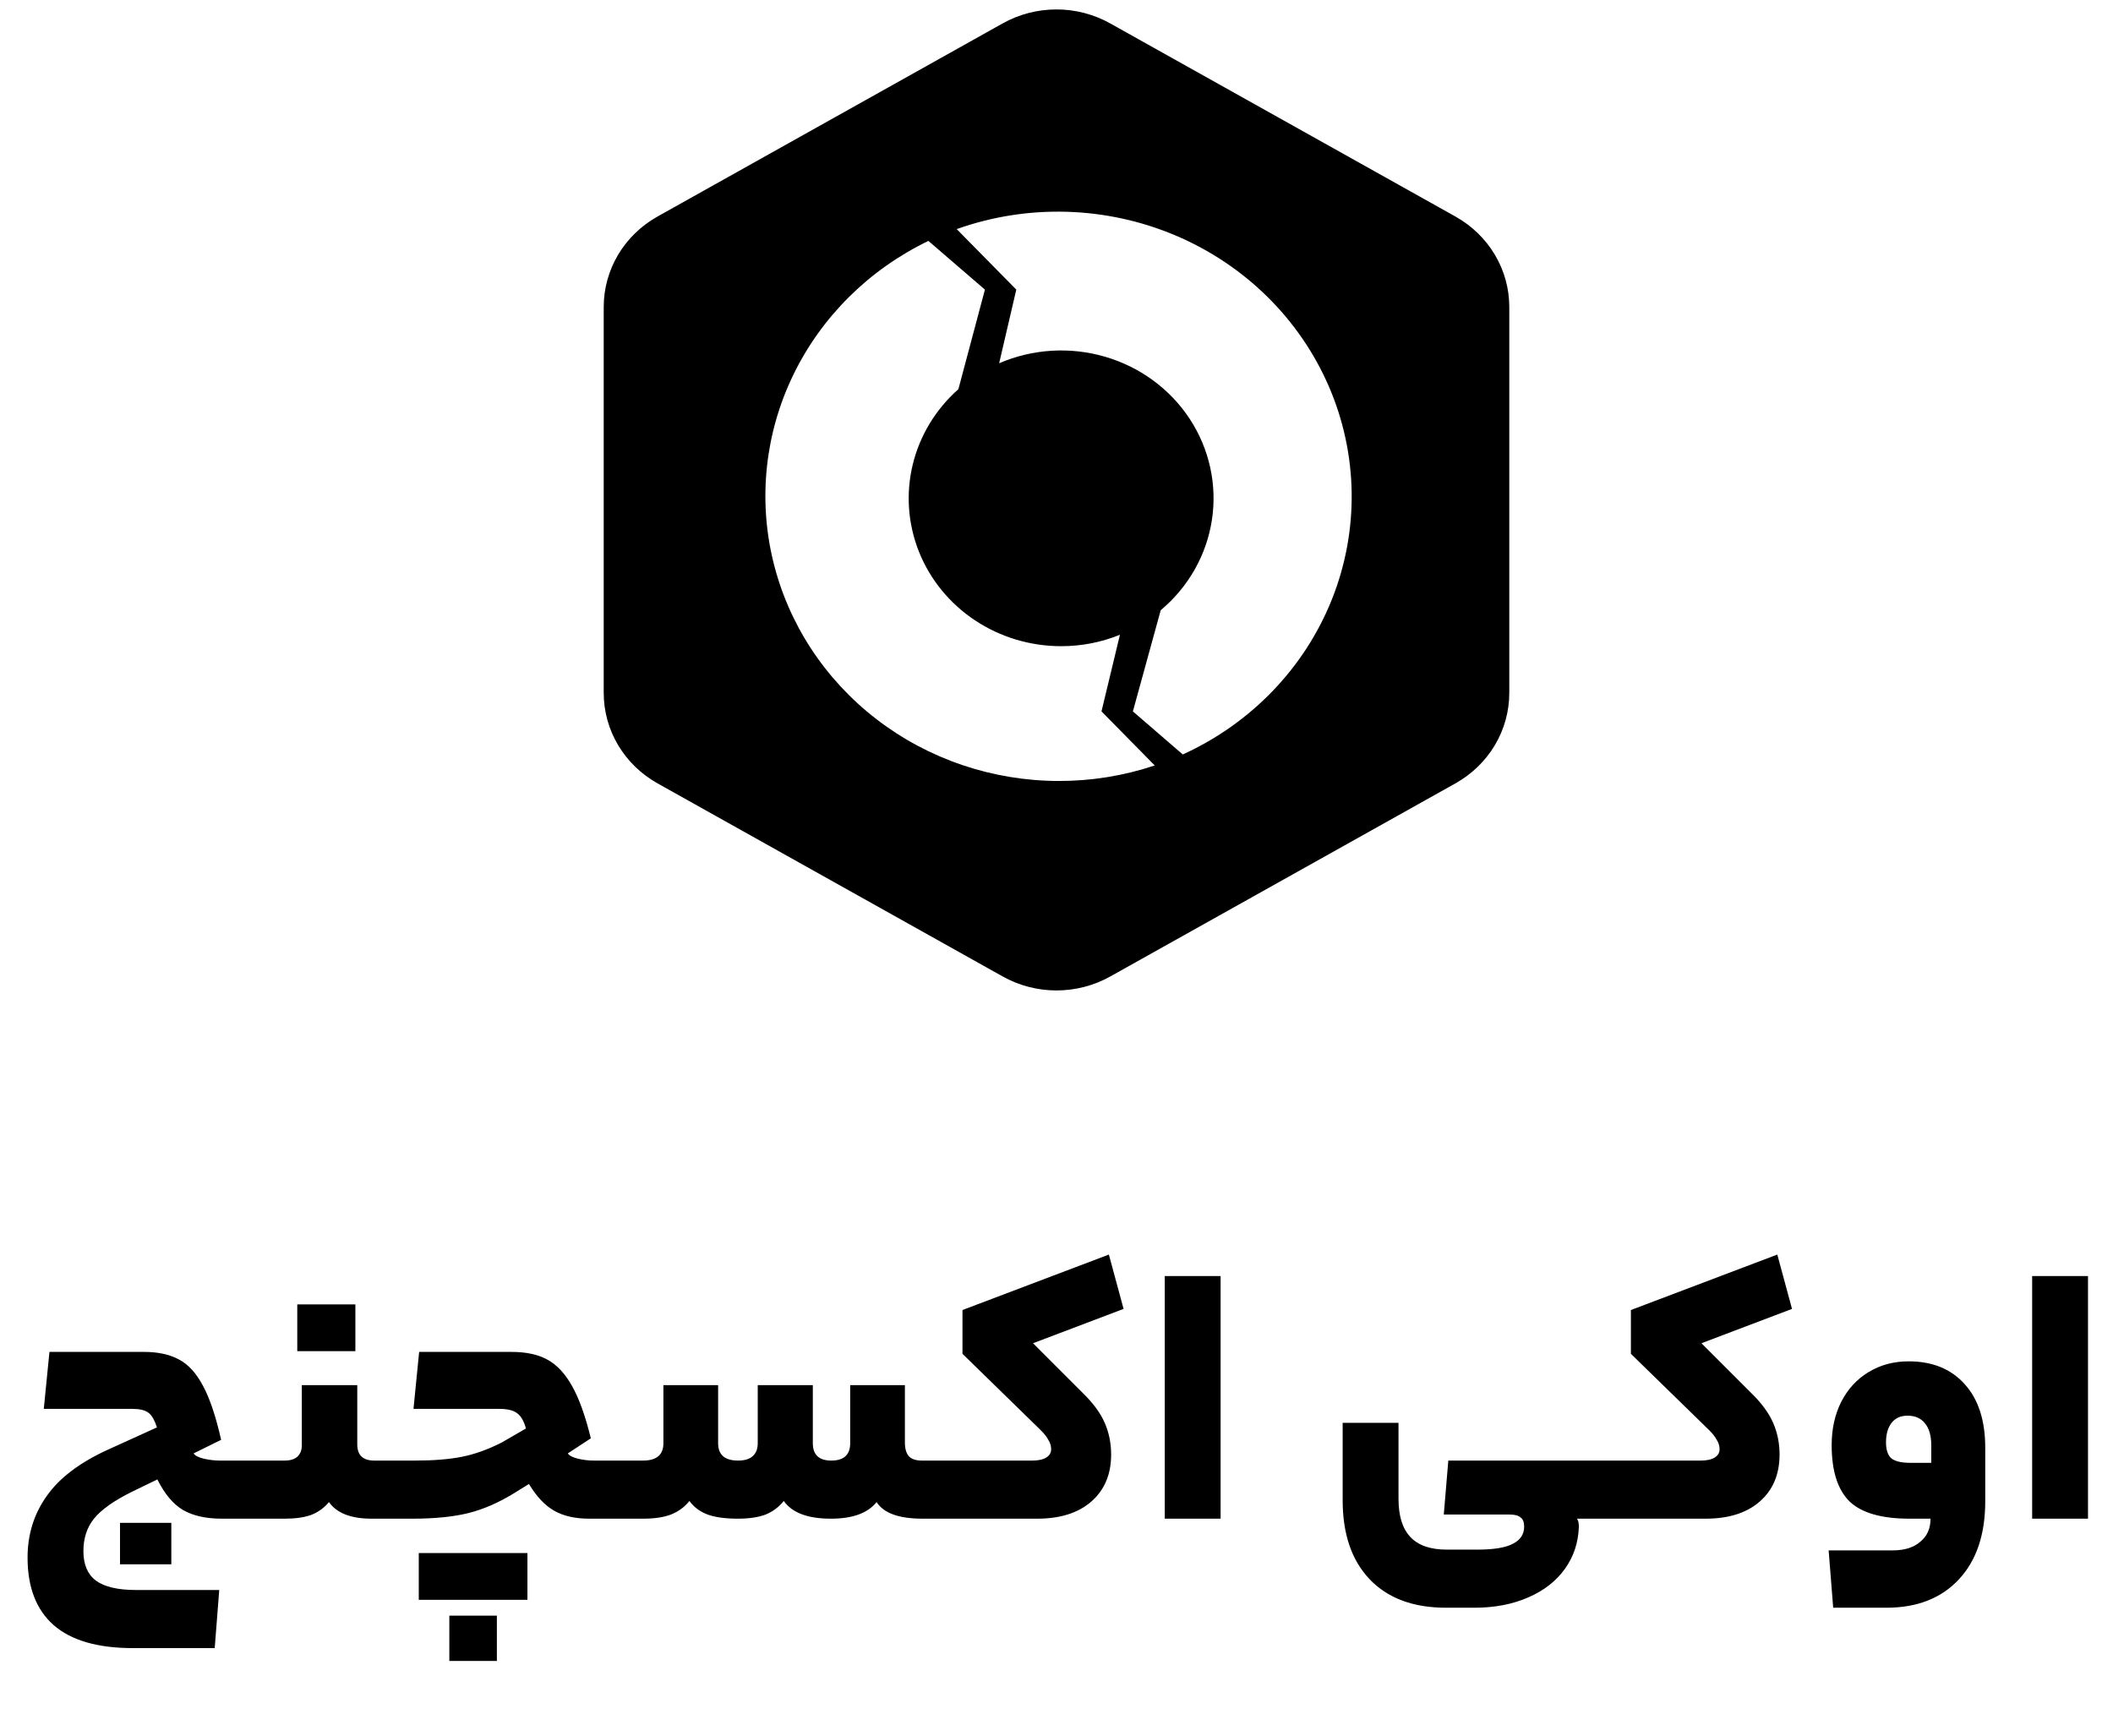
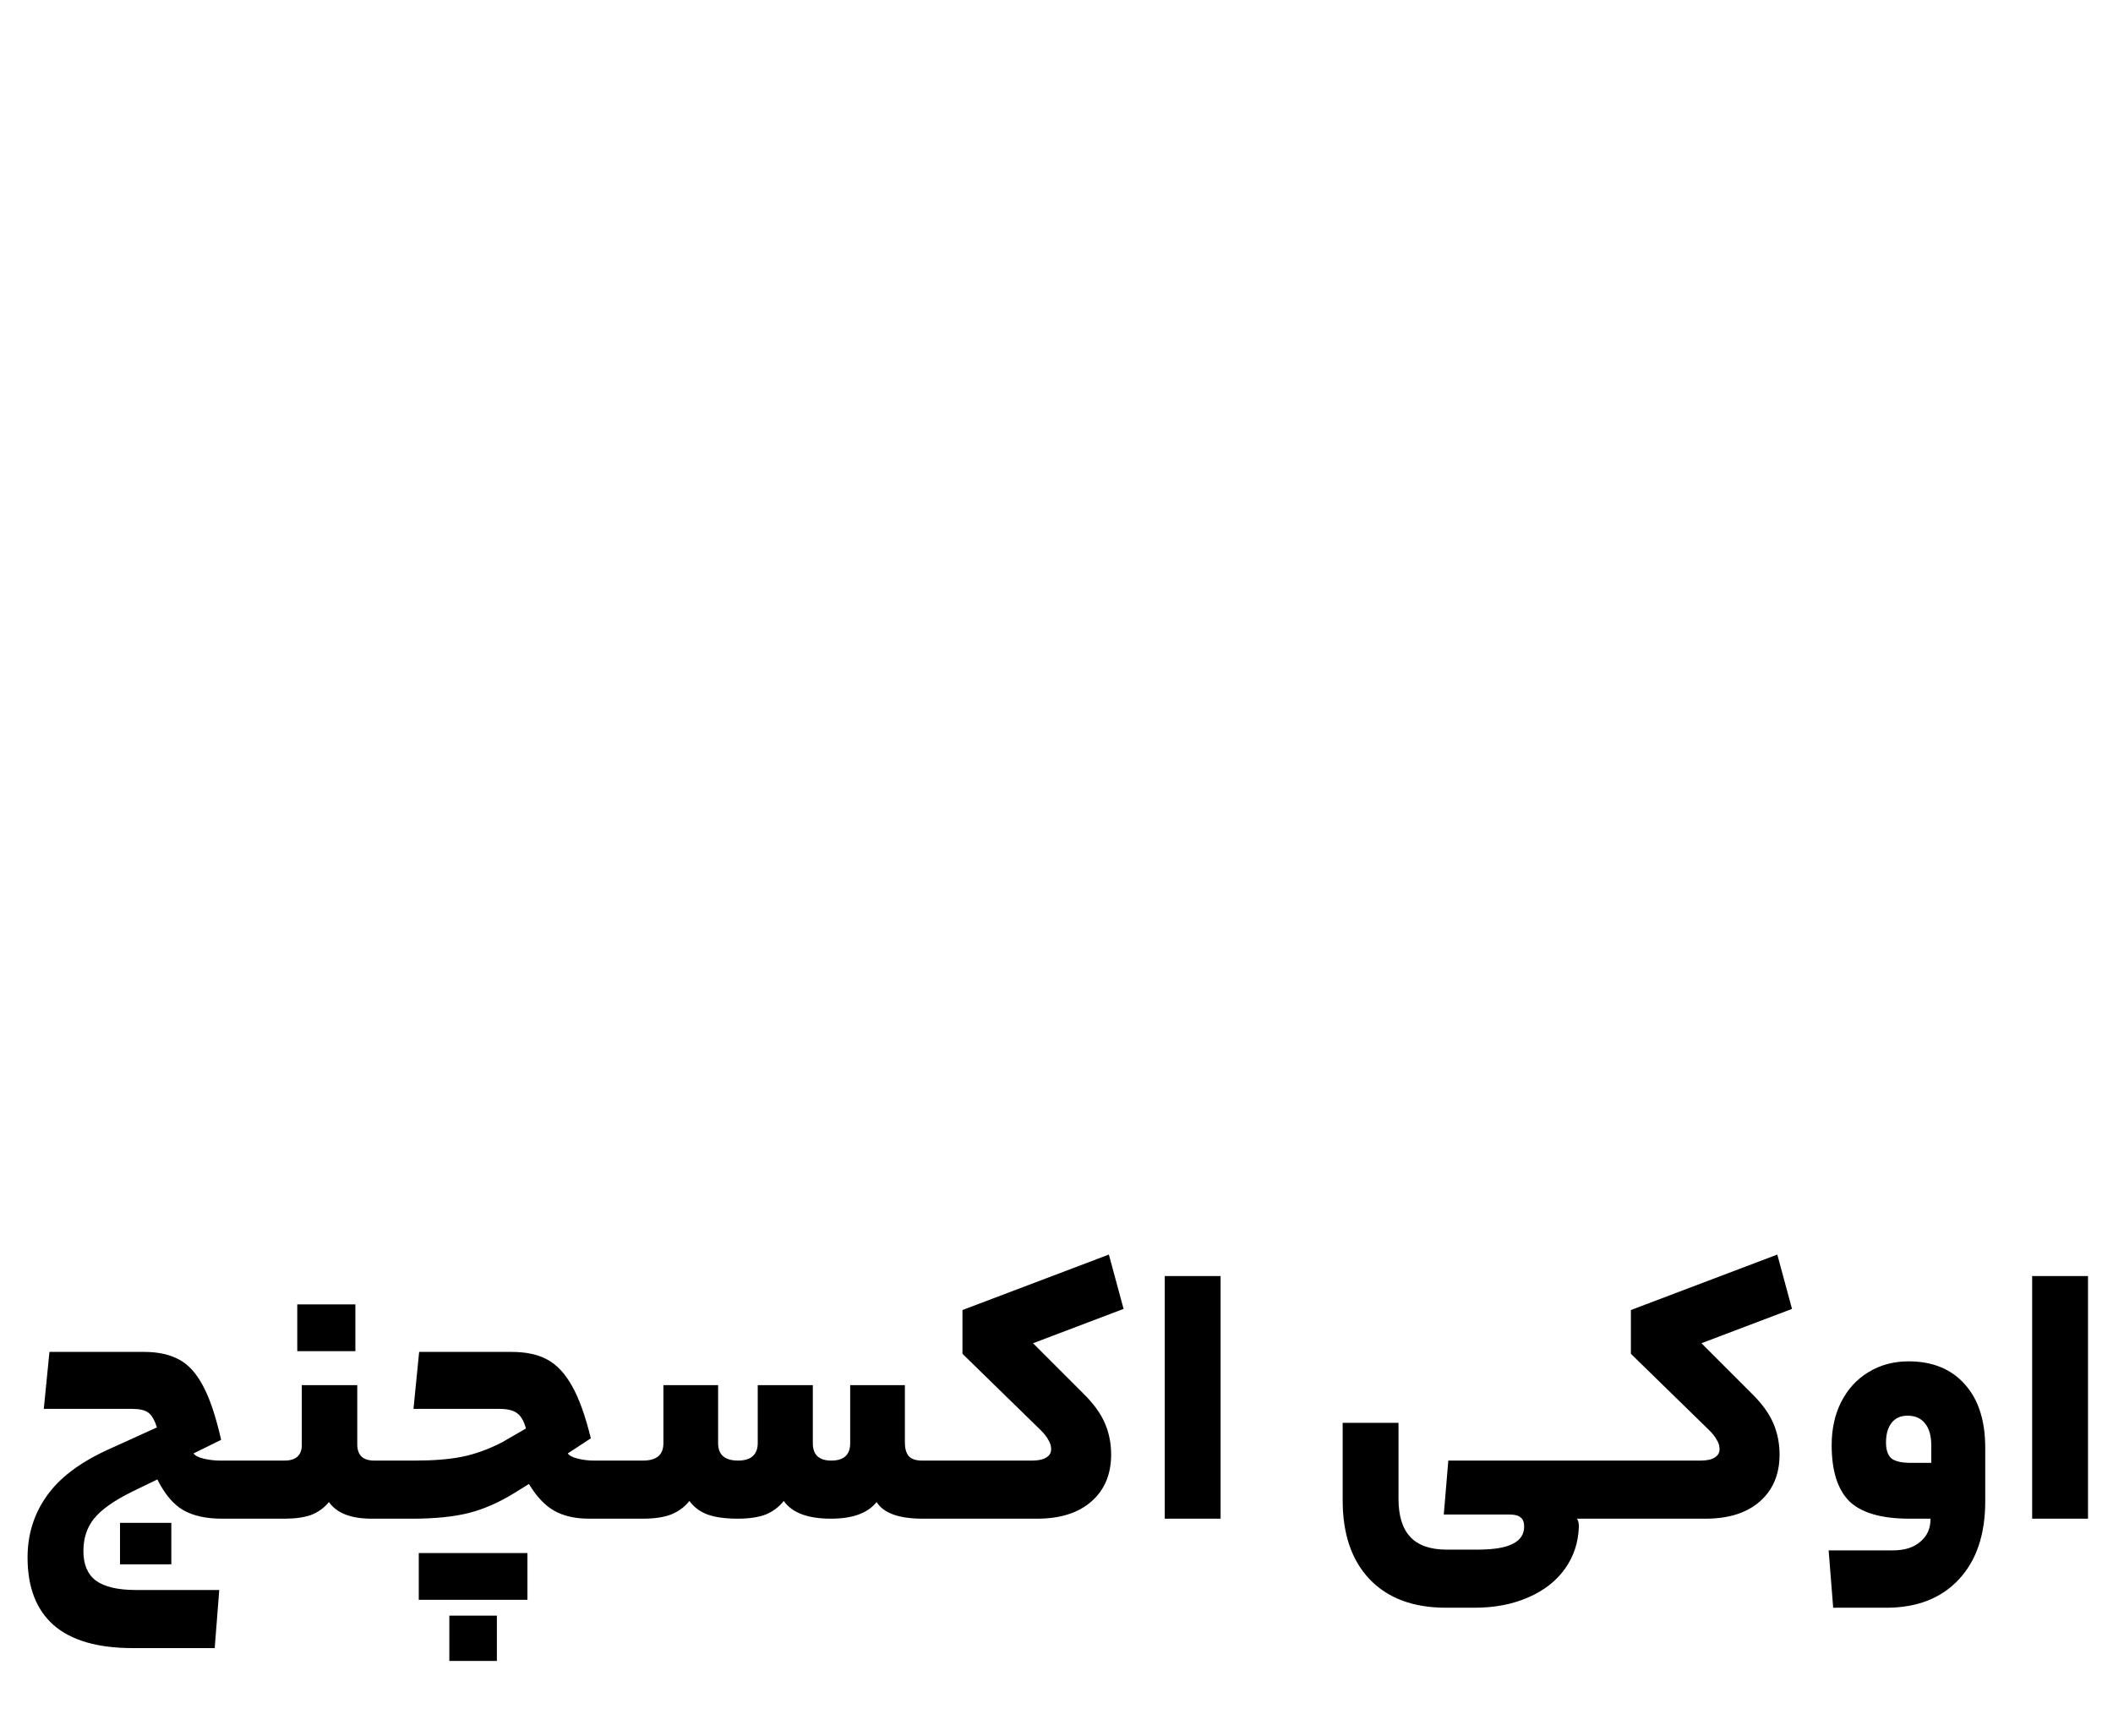
<svg xmlns="http://www.w3.org/2000/svg" width="112" height="92" viewBox="0 0 112 92" fill="none">
-   <path fill-rule="evenodd" clip-rule="evenodd" d="M79.236 39.499C79.736 38.657 80 37.703 80 36.731V16.269C80 15.297 79.736 14.342 79.234 13.501C78.733 12.659 78.011 11.961 77.143 11.476L58.846 1.24C57.98 0.755 56.997 0.5 55.997 0.5C54.996 0.5 54.014 0.755 53.147 1.24L34.854 11.476C33.986 11.962 33.266 12.66 32.764 13.501C32.264 14.343 32 15.297 32 16.269V36.731C32 37.703 32.264 38.657 32.764 39.499C33.266 40.34 33.986 41.038 34.854 41.524L53.15 51.76C54.017 52.245 55 52.5 56 52.5C57 52.5 57.983 52.245 58.85 51.76L77.146 41.524C78.014 41.038 78.734 40.34 79.236 39.499ZM46.462 38.125C49.211 40.241 52.617 41.394 56.126 41.397C57.855 41.399 59.572 41.121 61.206 40.574L58.385 37.708L59.362 33.646C58.376 34.048 57.316 34.254 56.245 34.252C54.616 34.252 53.024 33.775 51.68 32.882C50.335 31.989 49.3 30.723 48.712 29.25C48.123 27.776 48.007 26.164 48.38 24.625C48.752 23.087 49.596 21.694 50.8 20.629L52.206 15.352L49.211 12.77C46.068 14.285 43.545 16.786 42.051 19.866C40.557 22.946 40.179 26.426 40.98 29.74C41.781 33.054 43.712 36.009 46.462 38.125ZM60.049 37.709L62.694 39.992C66.326 38.337 69.159 35.388 70.603 31.757C72.047 28.126 71.991 24.095 70.445 20.504C68.9 16.913 65.985 14.039 62.308 12.481C58.631 10.924 54.477 10.803 50.71 12.144L53.869 15.351L52.96 19.255C54.73 18.49 56.725 18.368 58.581 18.911C60.437 19.454 62.029 20.627 63.068 22.214C64.106 23.801 64.522 25.698 64.238 27.558C63.955 29.418 62.992 31.117 61.524 32.345L60.049 37.709Z" fill="black" />
  <path d="M10.261 77.04C10.341 77.16 10.521 77.253 10.801 77.32C11.094 77.387 11.381 77.42 11.661 77.42H12.981C13.114 77.42 13.181 77.94 13.181 78.98C13.181 79.633 13.161 80.053 13.121 80.24C13.081 80.413 13.034 80.5 12.981 80.5H11.761C10.921 80.5 10.234 80.347 9.701 80.04C9.181 79.733 8.727 79.193 8.341 78.42L7.021 79.06C6.047 79.54 5.367 80.02 4.981 80.5C4.607 80.967 4.421 81.54 4.421 82.22C4.421 82.927 4.641 83.447 5.081 83.78C5.534 84.113 6.241 84.28 7.201 84.28H11.621L11.381 87.36H7.041C5.174 87.36 3.774 86.953 2.841 86.14C1.921 85.327 1.461 84.133 1.461 82.56C1.461 81.347 1.794 80.267 2.461 79.32C3.127 78.36 4.201 77.54 5.681 76.86L8.321 75.66C8.187 75.26 8.034 75 7.861 74.88C7.687 74.747 7.407 74.68 7.021 74.68H2.321L2.621 71.66H7.641C8.374 71.66 8.987 71.793 9.481 72.06C9.974 72.313 10.401 72.78 10.761 73.46C11.121 74.127 11.441 75.08 11.721 76.32L10.261 77.04ZM6.361 82.92V80.72H9.081V82.92H6.361ZM15.097 77.42C15.377 77.42 15.597 77.353 15.757 77.22C15.917 77.073 15.997 76.873 15.997 76.62V73.42H18.937V76.56C18.937 77.133 19.237 77.42 19.837 77.42H20.477C20.61 77.42 20.677 77.933 20.677 78.96C20.677 79.987 20.61 80.5 20.477 80.5H19.697C18.603 80.5 17.85 80.207 17.437 79.62C17.183 79.927 16.87 80.153 16.497 80.3C16.123 80.433 15.657 80.5 15.097 80.5H12.977C12.843 80.5 12.777 79.993 12.777 78.98C12.777 77.94 12.843 77.42 12.977 77.42H15.097ZM15.757 71.62V69.14H18.837V71.62H15.757ZM27.117 71.66C27.877 71.66 28.503 71.793 28.997 72.06C29.503 72.327 29.943 72.793 30.317 73.46C30.69 74.113 31.023 75.04 31.317 76.24L30.097 77.04C30.177 77.16 30.357 77.253 30.637 77.32C30.917 77.387 31.197 77.42 31.477 77.42H32.677C32.81 77.42 32.877 77.94 32.877 78.98C32.877 79.633 32.857 80.053 32.817 80.24C32.777 80.413 32.73 80.5 32.677 80.5H31.237C30.49 80.5 29.87 80.36 29.377 80.08C28.883 79.8 28.437 79.327 28.037 78.66L27.297 79.12C26.457 79.64 25.637 80 24.837 80.2C24.037 80.4 23.043 80.5 21.857 80.5H20.477C20.343 80.5 20.277 79.993 20.277 78.98C20.277 77.94 20.343 77.42 20.477 77.42H21.997C22.983 77.42 23.81 77.353 24.477 77.22C25.157 77.087 25.863 76.833 26.597 76.46L27.877 75.72C27.77 75.32 27.61 75.047 27.397 74.9C27.197 74.753 26.89 74.68 26.477 74.68H21.917L22.217 71.66H27.117ZM27.957 82.32V84.8H22.197V82.32H27.957ZM23.817 88.04V85.64H26.337V88.04H23.817ZM34.084 77.42C34.804 77.42 35.164 77.113 35.164 76.5V73.42H38.064V76.5C38.064 77.113 38.417 77.42 39.124 77.42C39.47 77.42 39.73 77.34 39.904 77.18C40.077 77.02 40.164 76.793 40.164 76.5V73.42H43.084V76.5C43.084 77.113 43.41 77.42 44.064 77.42C44.73 77.42 45.064 77.113 45.064 76.5V73.42H47.964V76.46C47.964 76.793 48.037 77.04 48.184 77.2C48.33 77.347 48.557 77.42 48.864 77.42H49.664C49.797 77.42 49.864 77.94 49.864 78.98C49.864 79.993 49.797 80.5 49.664 80.5H48.904C47.65 80.5 46.837 80.207 46.464 79.62C45.997 80.207 45.19 80.5 44.044 80.5C42.817 80.5 41.984 80.187 41.544 79.56C41.29 79.88 40.97 80.12 40.584 80.28C40.197 80.427 39.704 80.5 39.104 80.5C38.45 80.5 37.917 80.427 37.504 80.28C37.09 80.12 36.77 79.88 36.544 79.56C36.29 79.88 35.964 80.12 35.564 80.28C35.177 80.427 34.684 80.5 34.084 80.5H32.684C32.55 80.5 32.484 79.993 32.484 78.98C32.484 77.94 32.55 77.42 32.684 77.42H34.084ZM54.716 77.42C55.036 77.42 55.283 77.367 55.456 77.26C55.63 77.153 55.716 77.007 55.716 76.82C55.716 76.647 55.67 76.487 55.576 76.34C55.496 76.18 55.363 76.007 55.176 75.82L51.016 71.76V69.44L58.776 66.5L59.556 69.38L54.756 71.2L57.396 73.84C57.943 74.373 58.33 74.9 58.556 75.42C58.783 75.94 58.896 76.5 58.896 77.1C58.896 78.153 58.543 78.987 57.836 79.6C57.143 80.2 56.19 80.5 54.976 80.5H49.656C49.523 80.5 49.456 79.993 49.456 78.98C49.456 77.94 49.523 77.42 49.656 77.42H54.716ZM61.738 67.64H64.698V80.5H61.738V67.64ZM85.088 77.42C85.221 77.42 85.288 77.94 85.288 78.98C85.288 79.993 85.221 80.5 85.088 80.5H83.588C83.654 80.593 83.688 80.733 83.688 80.92C83.661 81.76 83.415 82.507 82.948 83.16C82.481 83.813 81.828 84.32 80.988 84.68C80.161 85.04 79.215 85.22 78.148 85.22H76.648C74.901 85.22 73.548 84.713 72.588 83.7C71.641 82.7 71.168 81.307 71.168 79.52V75.42H74.128V79.44C74.128 80.347 74.335 81.02 74.748 81.46C75.161 81.913 75.808 82.14 76.688 82.14H78.308C79.188 82.14 79.821 82.033 80.208 81.82C80.594 81.62 80.788 81.32 80.788 80.92C80.788 80.693 80.728 80.533 80.608 80.44C80.488 80.333 80.294 80.28 80.028 80.28H76.528L76.768 77.42H85.088ZM90.146 77.42C90.466 77.42 90.713 77.367 90.886 77.26C91.059 77.153 91.146 77.007 91.146 76.82C91.146 76.647 91.099 76.487 91.006 76.34C90.926 76.18 90.793 76.007 90.606 75.82L86.446 71.76V69.44L94.206 66.5L94.986 69.38L90.186 71.2L92.826 73.84C93.373 74.373 93.759 74.9 93.986 75.42C94.213 75.94 94.326 76.5 94.326 77.1C94.326 78.153 93.973 78.987 93.266 79.6C92.573 80.2 91.619 80.5 90.406 80.5H85.086C84.953 80.5 84.886 79.993 84.886 78.98C84.886 77.94 84.953 77.42 85.086 77.42H90.146ZM105.228 79.58C105.228 81.34 104.761 82.72 103.828 83.72C102.894 84.72 101.614 85.22 99.988 85.22H97.168L96.928 82.18H100.328C100.954 82.18 101.441 82.027 101.788 81.72C102.148 81.427 102.328 81.02 102.328 80.5H101.208C99.728 80.5 98.668 80.193 98.028 79.58C97.401 78.953 97.088 77.96 97.088 76.6C97.088 75.747 97.254 74.987 97.588 74.32C97.934 73.64 98.414 73.113 99.028 72.74C99.654 72.353 100.368 72.16 101.168 72.16C102.434 72.16 103.428 72.567 104.148 73.38C104.868 74.18 105.228 75.3 105.228 76.74V79.58ZM99.968 76.46C99.968 76.847 100.061 77.127 100.248 77.3C100.448 77.46 100.788 77.54 101.268 77.54H102.368V76.62C102.368 76.1 102.254 75.707 102.028 75.44C101.814 75.173 101.508 75.04 101.108 75.04C100.734 75.04 100.448 75.173 100.248 75.44C100.061 75.693 99.968 76.033 99.968 76.46ZM107.715 67.64H110.675V80.5H107.715V67.64Z" fill="black" />
</svg>